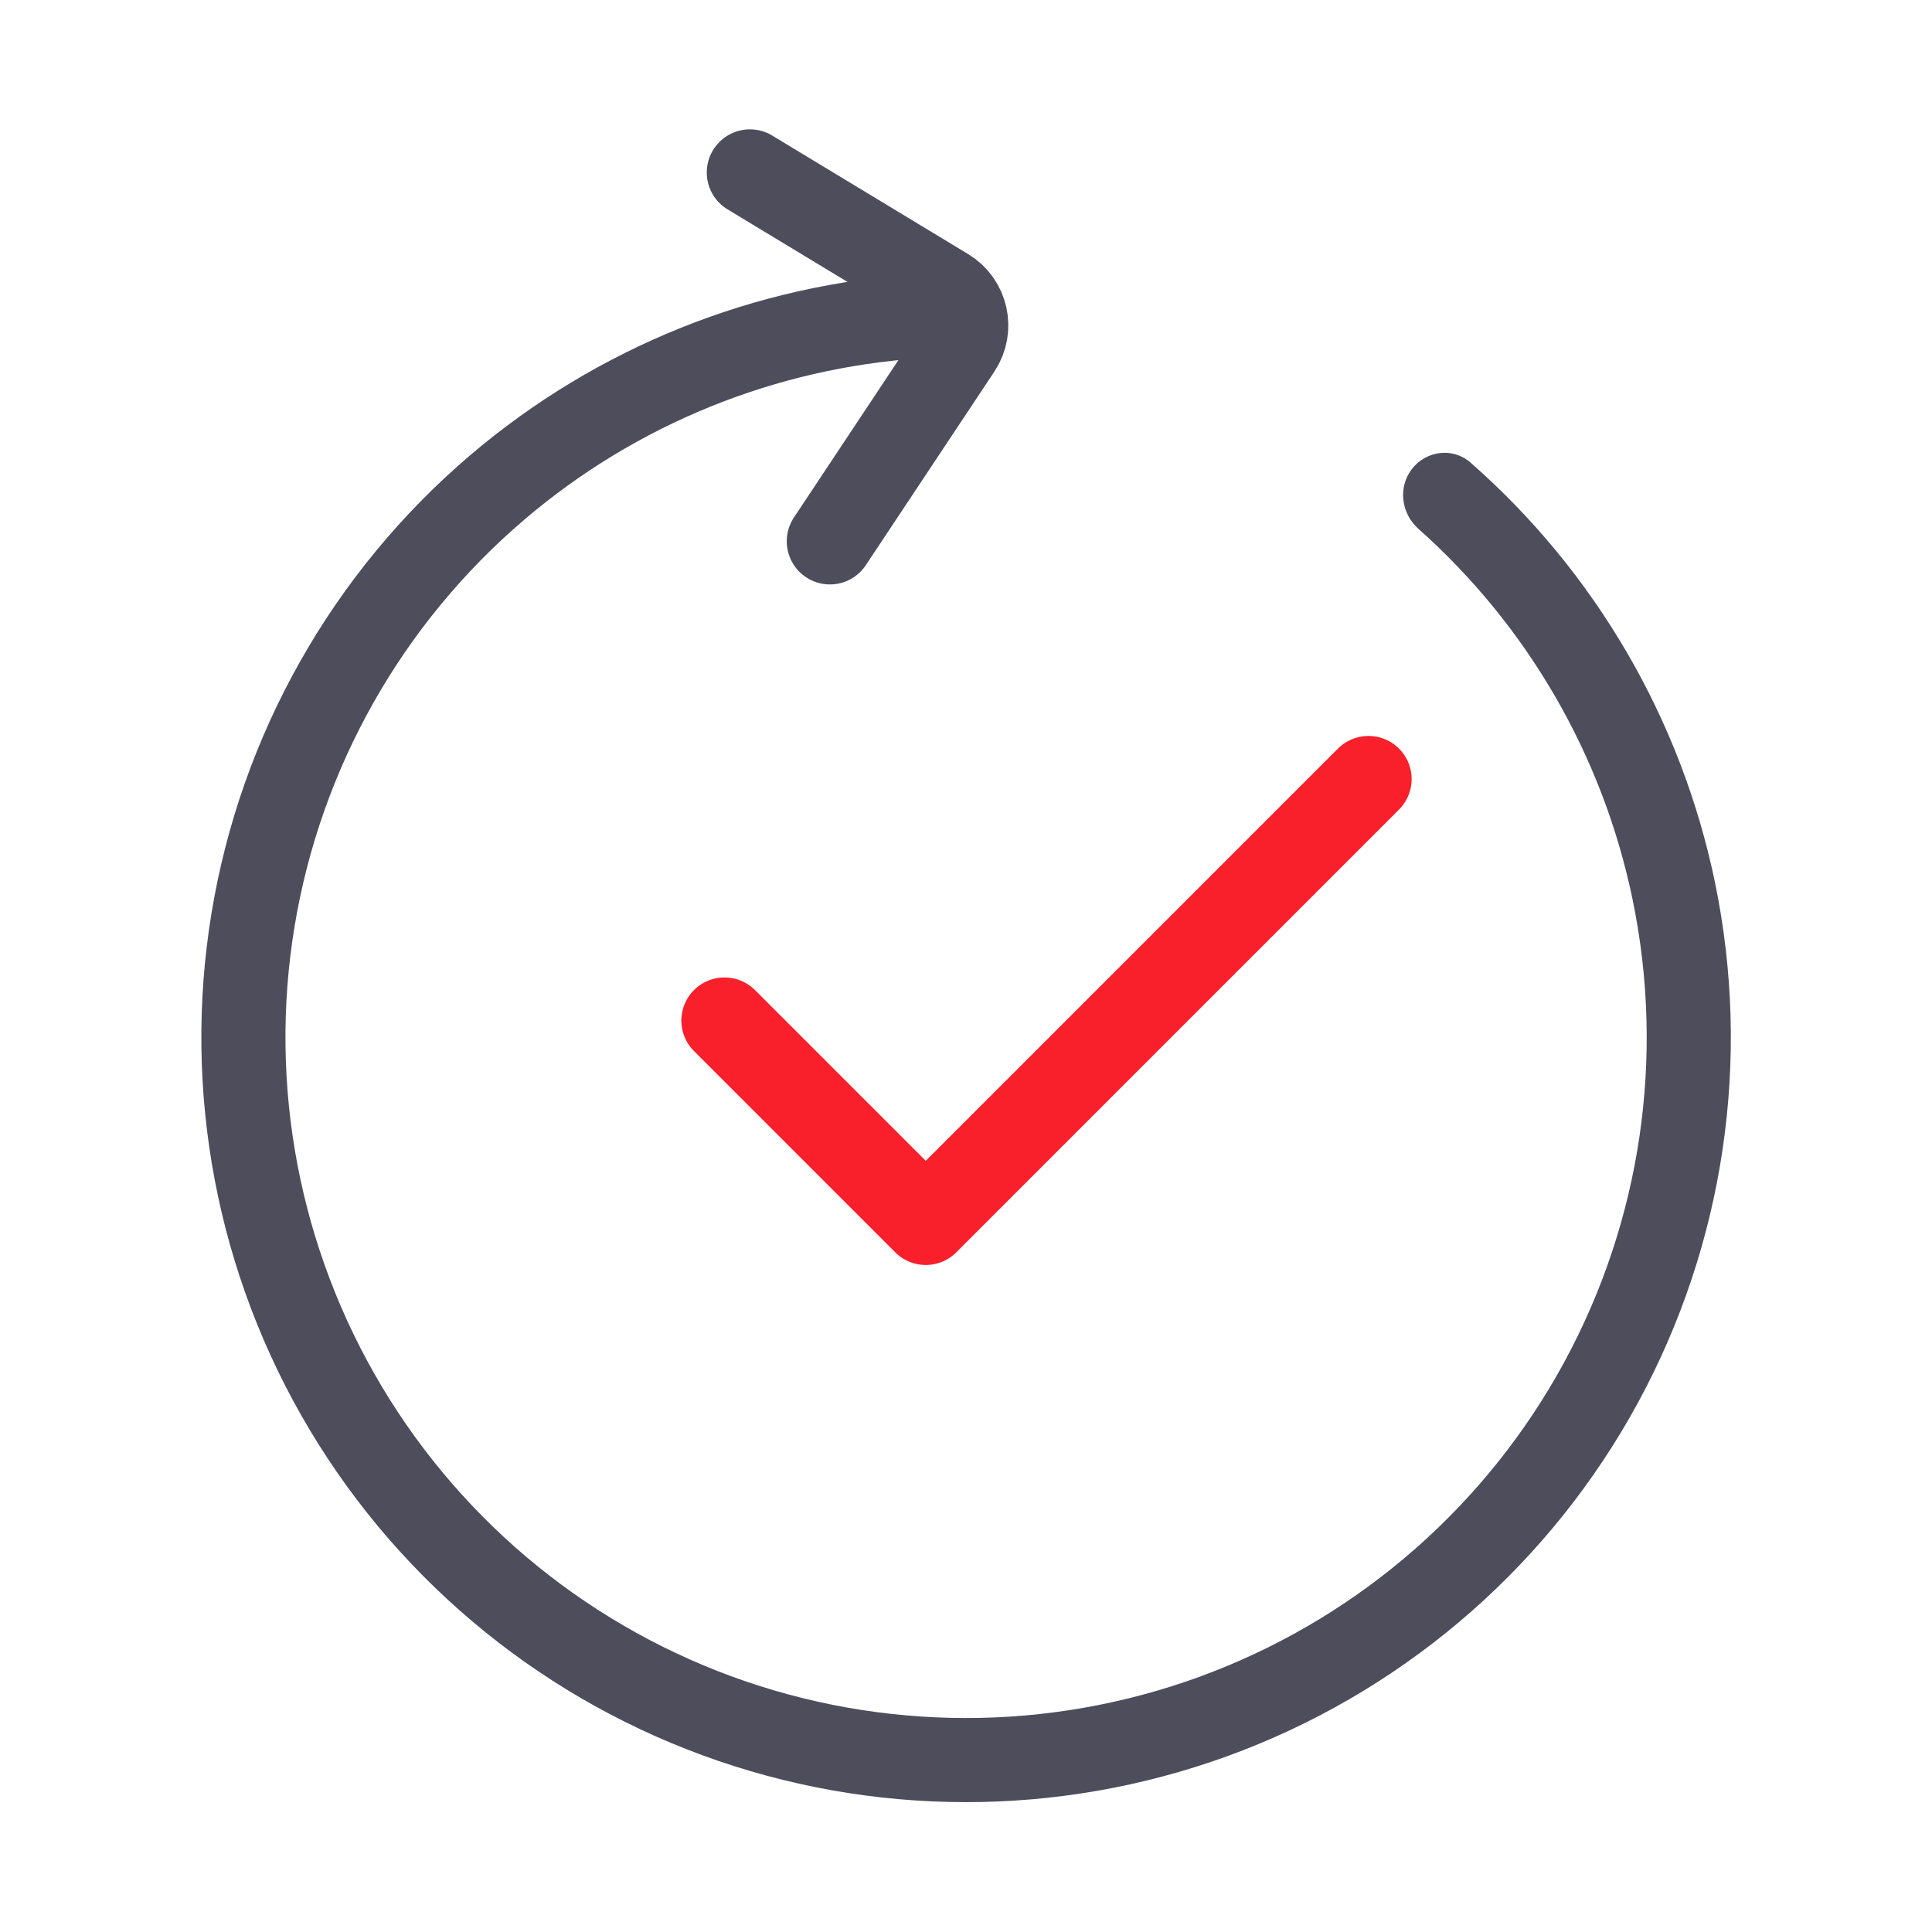
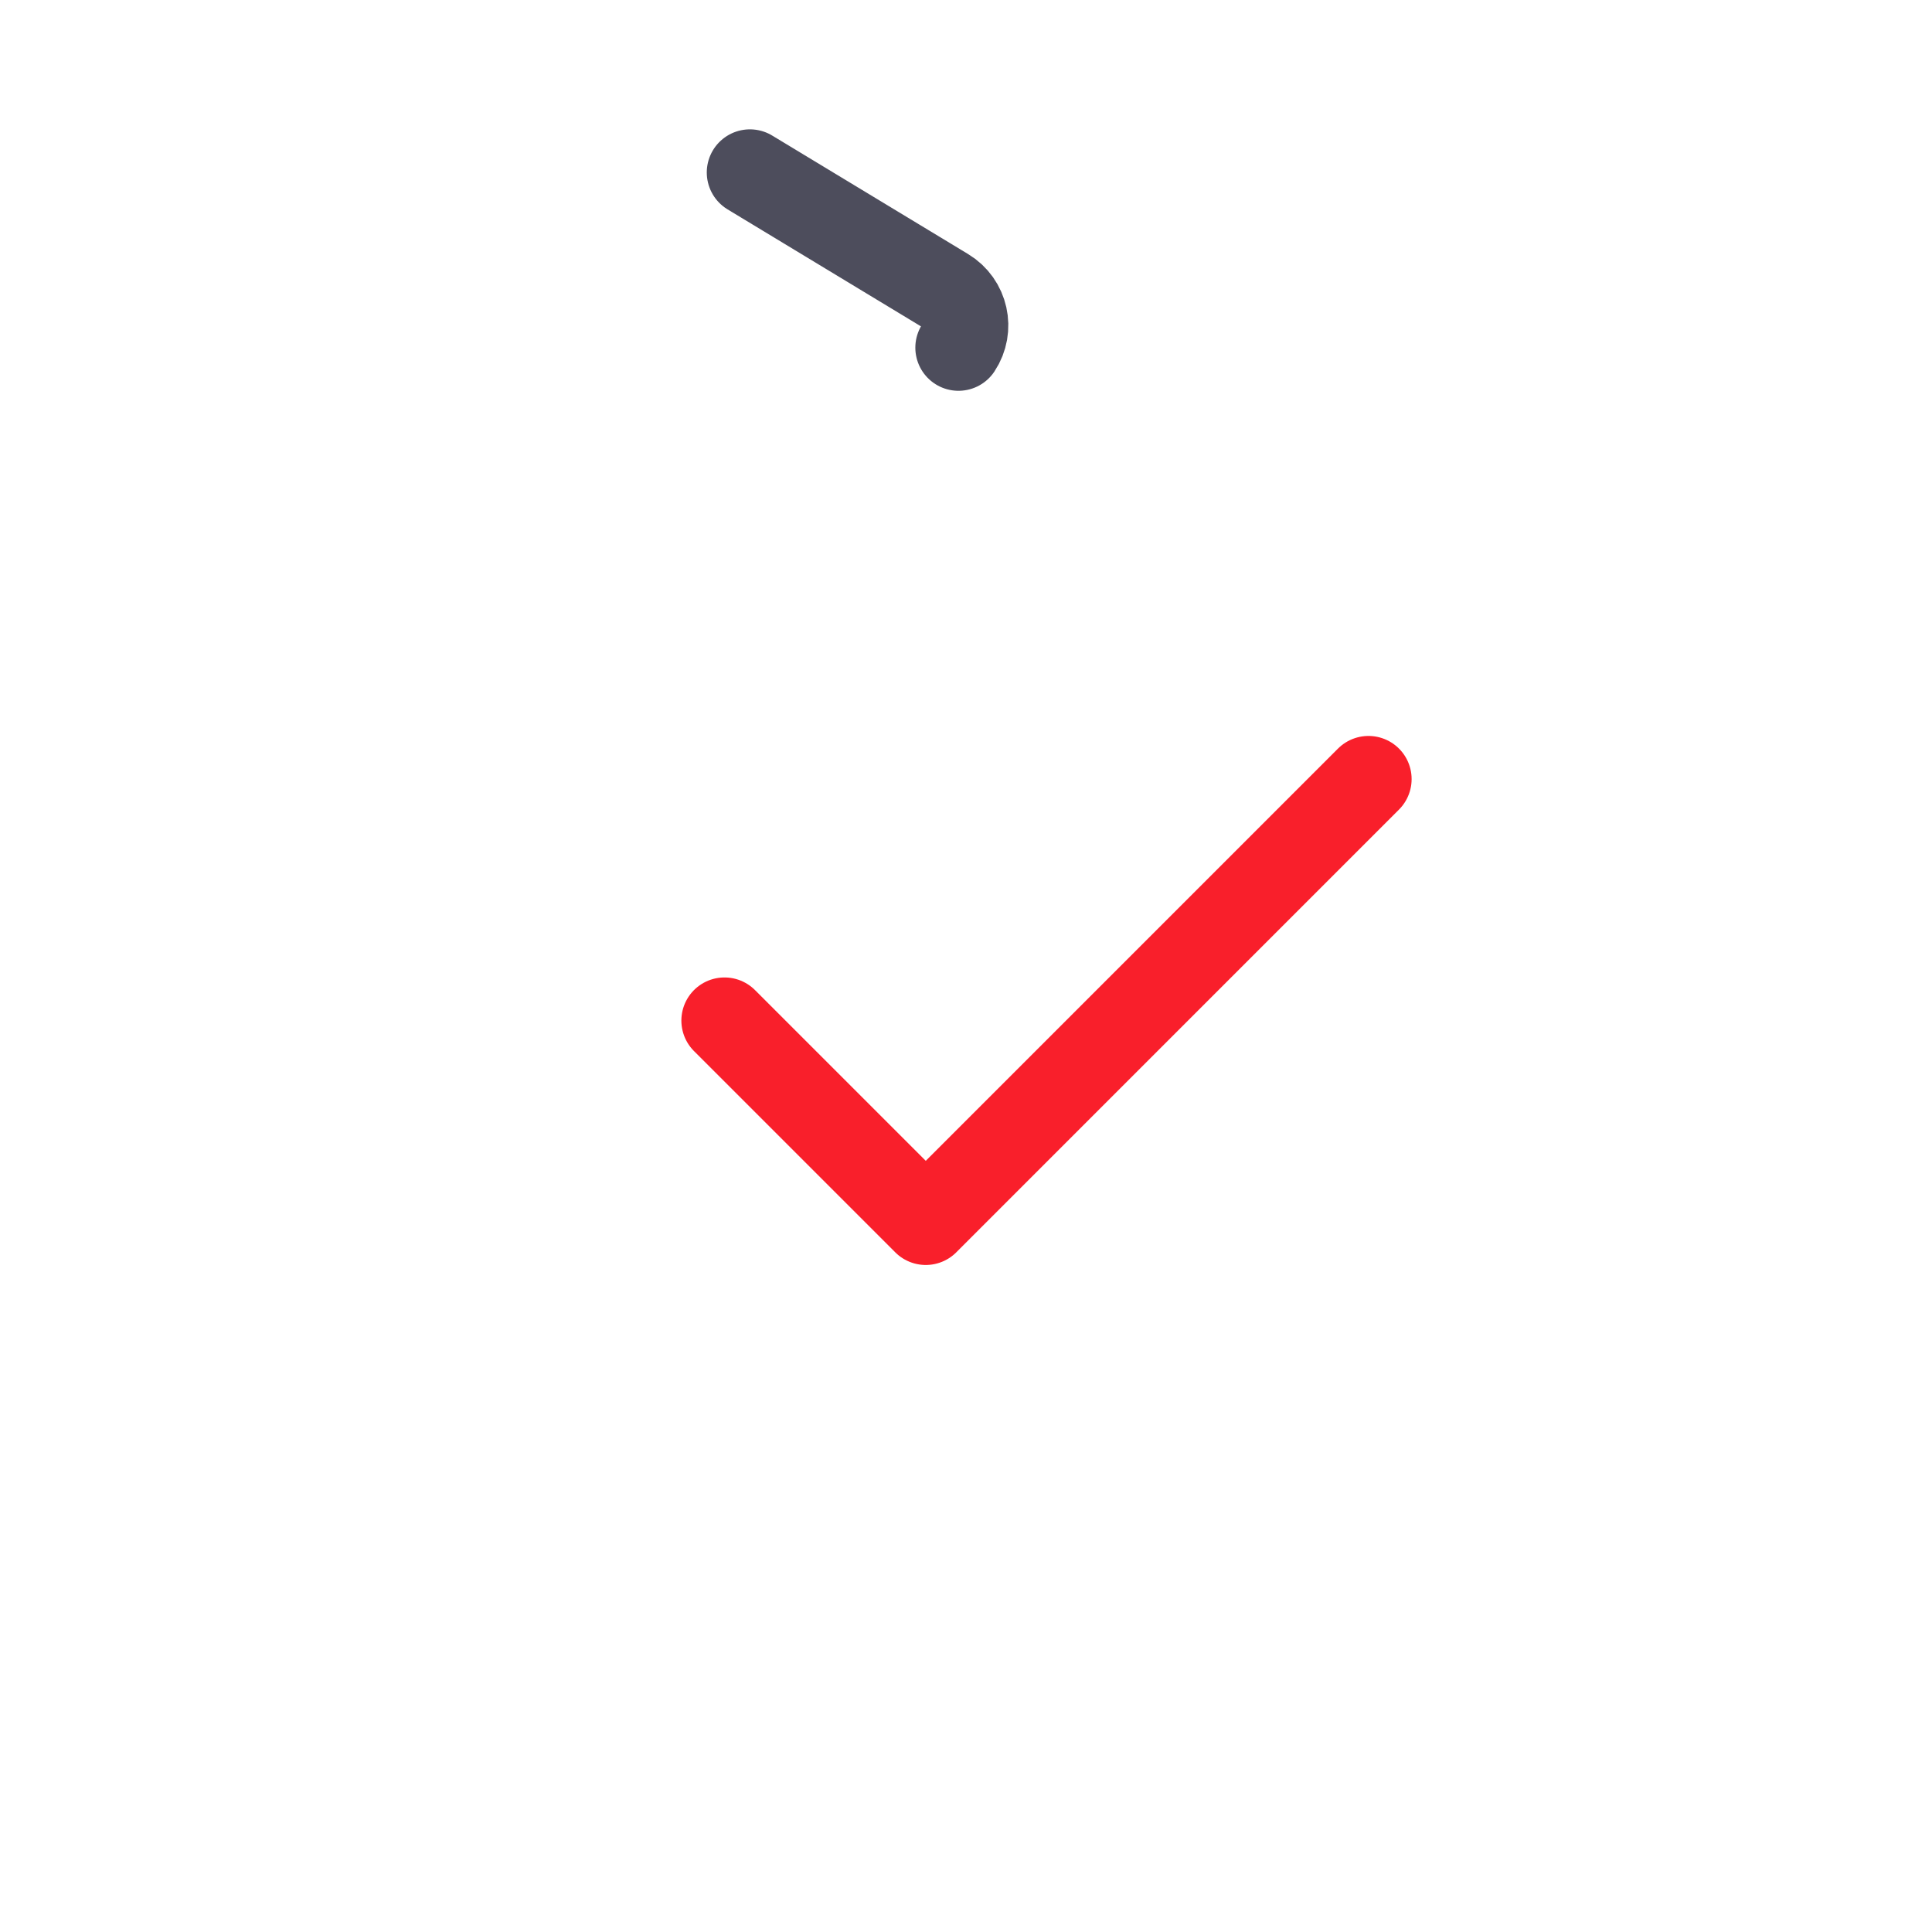
<svg xmlns="http://www.w3.org/2000/svg" width="40" height="40" viewBox="0 0 40 40" fill="none">
  <path d="M28.333 16.13L19.167 25.297L15 21.13" stroke="#F91F2B" stroke-width="1.786" stroke-linecap="round" stroke-linejoin="round" />
-   <path d="M29.236 9.705C29.533 9.327 30.082 9.259 30.444 9.576C33.026 11.841 34.808 14.892 35.507 18.271C36.265 21.936 35.7 25.75 33.914 29.038C32.127 32.326 29.233 34.875 25.747 36.233C22.259 37.59 18.404 37.669 14.865 36.455C11.325 35.241 8.33 32.812 6.41 29.6C4.491 26.388 3.771 22.6 4.379 18.907C4.986 15.215 6.882 11.857 9.73 9.429C12.356 7.19 15.635 5.876 19.065 5.673C19.545 5.644 19.937 6.035 19.939 6.516C19.941 6.997 19.552 7.386 19.072 7.417C16.055 7.617 13.173 8.783 10.86 10.755C8.325 12.915 6.638 15.904 6.097 19.19C5.556 22.476 6.197 25.848 7.905 28.707C9.614 31.566 12.279 33.727 15.43 34.808C18.58 35.888 22.011 35.818 25.115 34.61C28.218 33.401 30.793 31.133 32.383 28.207C33.974 25.28 34.476 21.886 33.801 18.624C33.186 15.648 31.626 12.958 29.367 10.949C29.007 10.629 28.939 10.084 29.236 9.705Z" fill="#4D4D5C" />
-   <path d="M15.526 3.571L19.581 6.024C19.987 6.269 20.106 6.803 19.844 7.198L17.182 11.207" stroke="#4D4D5C" stroke-width="1.786" stroke-linecap="round" />
+   <path d="M15.526 3.571L19.581 6.024C19.987 6.269 20.106 6.803 19.844 7.198" stroke="#4D4D5C" stroke-width="1.786" stroke-linecap="round" />
</svg>